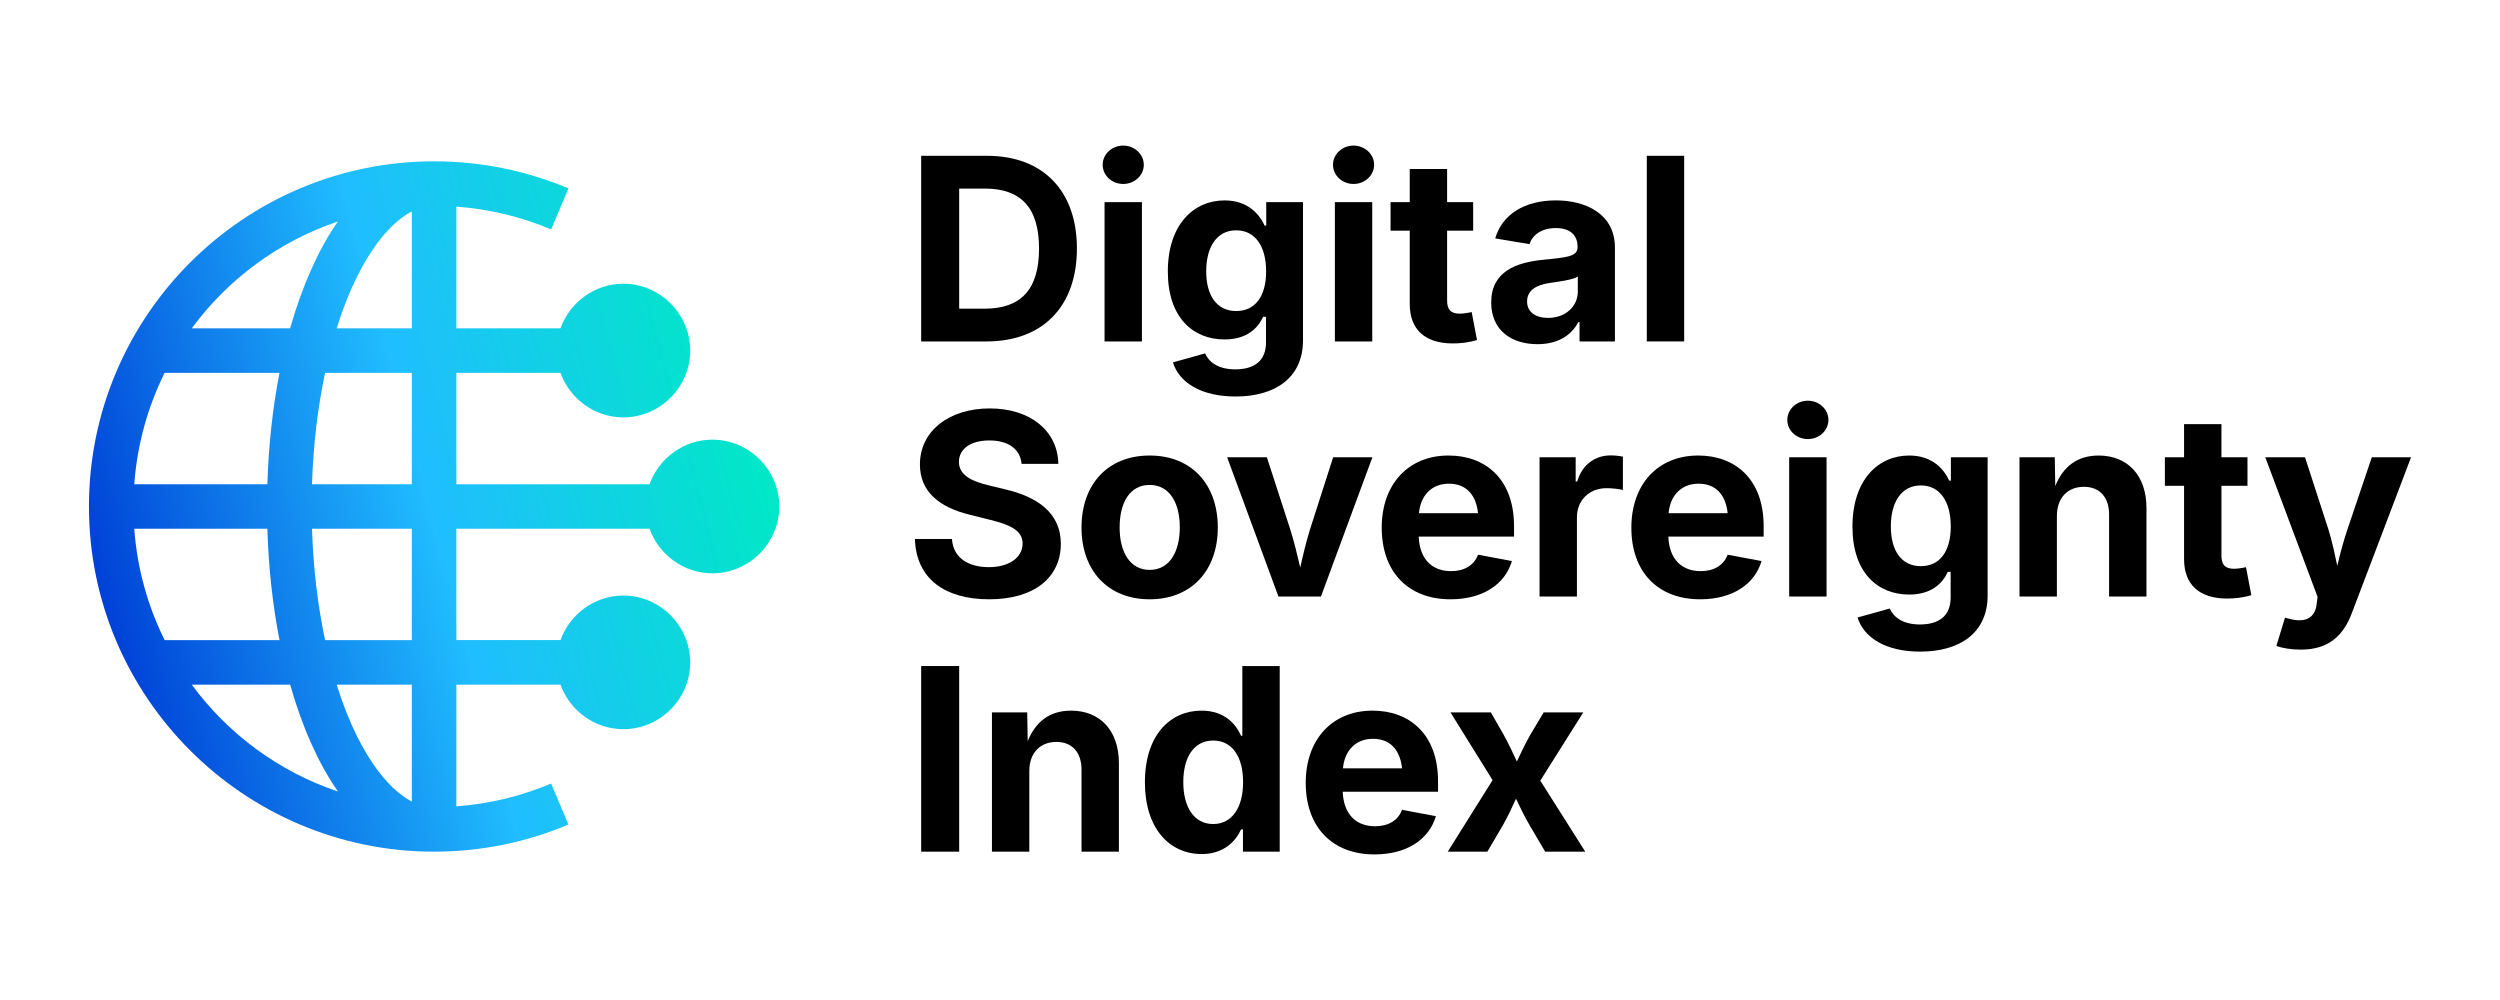
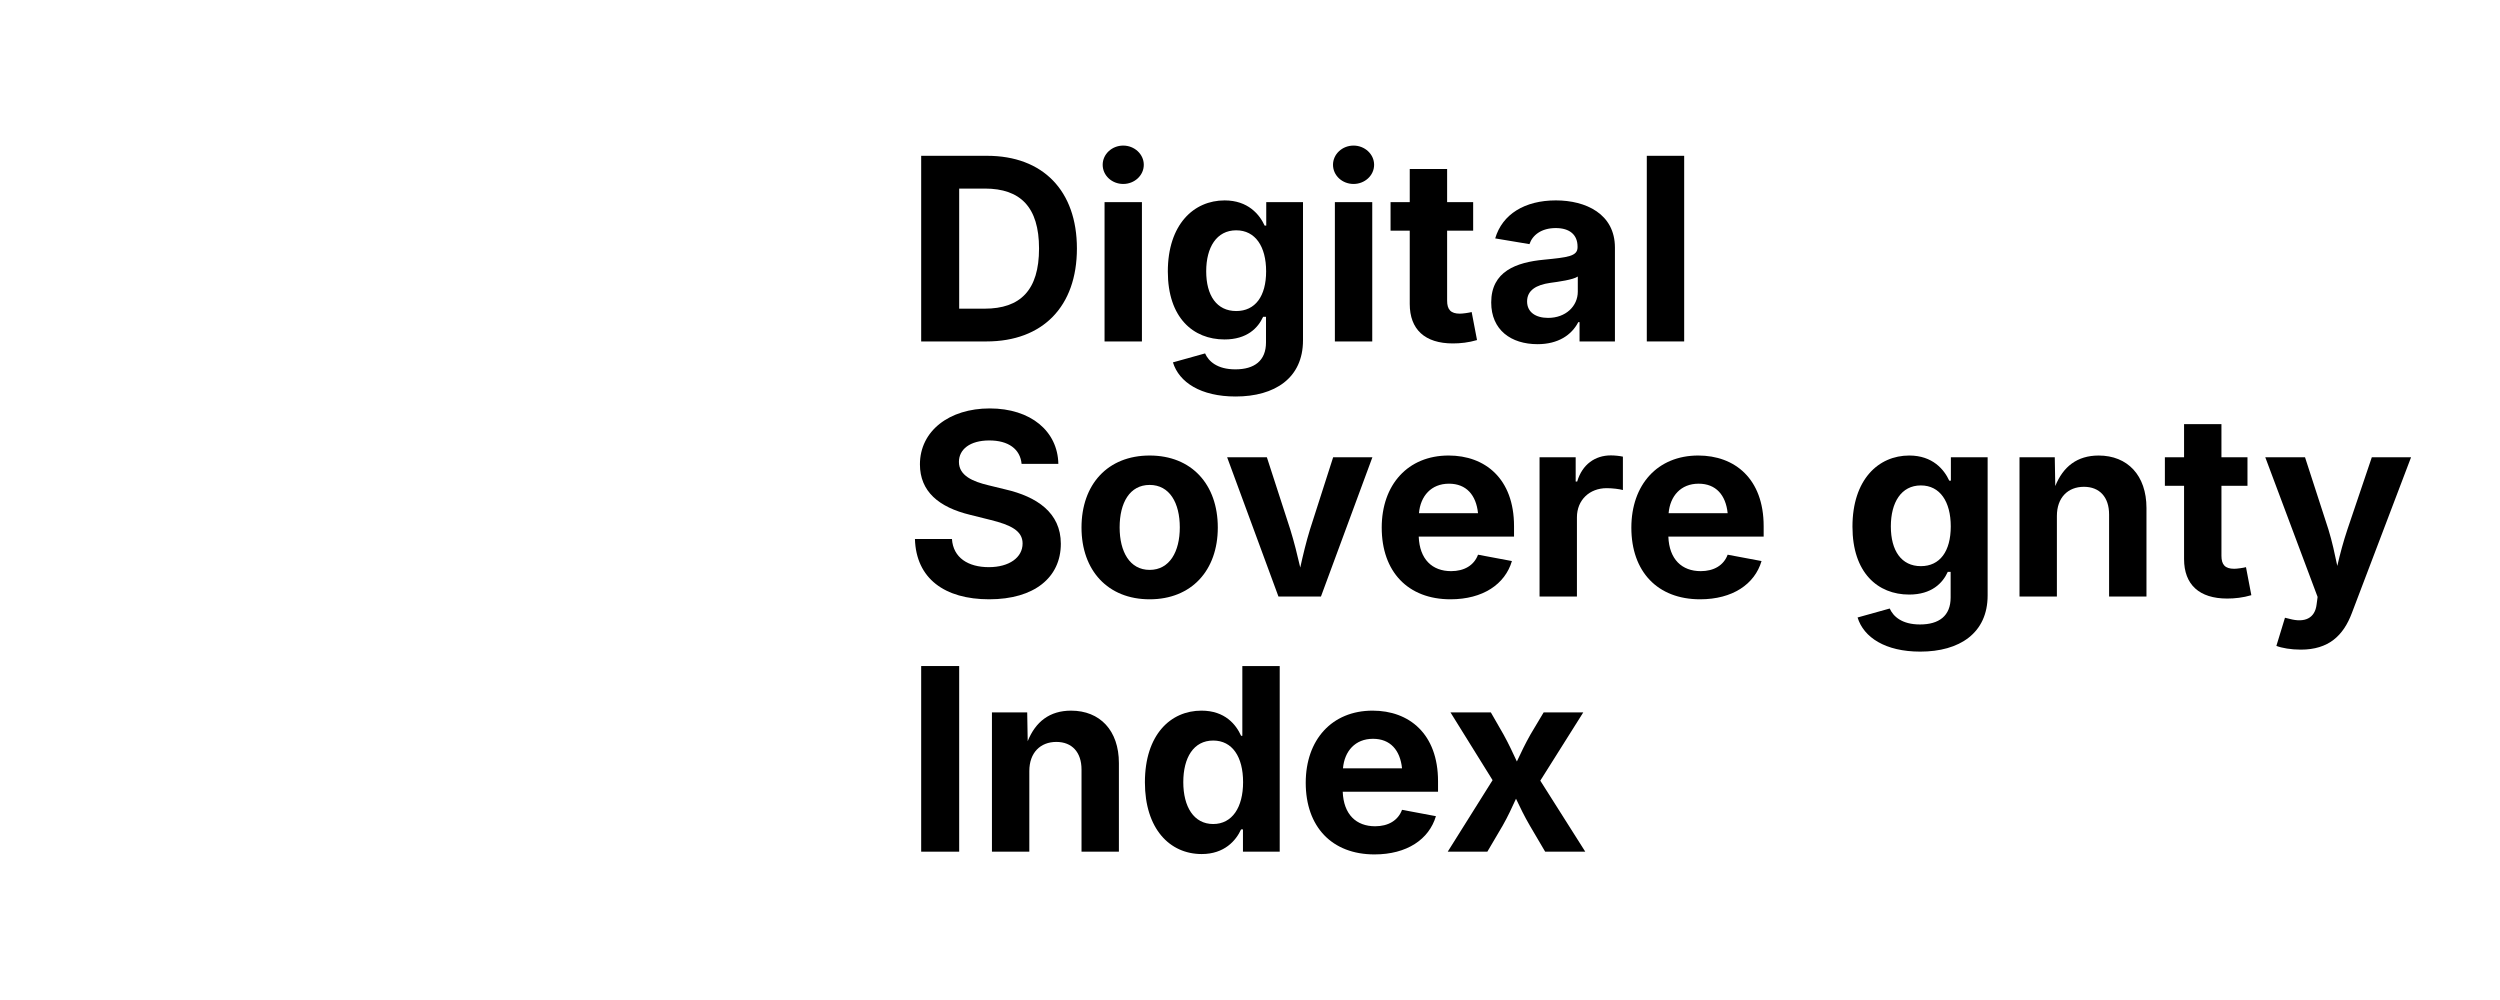
<svg xmlns="http://www.w3.org/2000/svg" id="Layer_1" width="500" height="200" version="1.1" viewBox="0 0 500 200">
  <defs>
    <linearGradient id="linear-gradient" x1="20.135" y1="119.172" x2="151.672" y2="83.927" gradientUnits="userSpaceOnUse">
      <stop offset="0" stop-color="#0041d7" />
      <stop offset=".5" stop-color="#20bdff" />
      <stop offset="1" stop-color="#00e8c6" />
    </linearGradient>
  </defs>
  <g>
    <path d="M184.236,68.288V31.161h13.182c11.163,0,17.965,6.977,17.965,18.538s-6.802,18.589-18.09,18.589h-13.057ZM196.919,61.734c7.151,0,10.889-3.688,10.889-12.035,0-8.297-3.738-11.985-10.839-11.985h-5.133v24.021h5.083Z" />
    <path d="M220.536,32.955c0-2.118,1.844-3.838,4.111-3.838,2.243,0,4.111,1.72,4.111,3.838,0,2.143-1.869,3.837-4.111,3.837-2.268,0-4.111-1.694-4.111-3.837ZM220.91,40.431h7.475v27.857h-7.475v-27.857Z" />
    <path d="M234.587,72.475l6.429-1.794c.698,1.569,2.417,3.189,6.055,3.189,3.812,0,6.129-1.72,6.129-5.383v-5.133h-.573c-1.021,2.242-3.214,4.535-7.724,4.535-6.279,0-11.337-4.36-11.337-13.58,0-9.419,5.183-14.229,11.362-14.229,4.685,0,6.977,2.816,7.999,5.033h.323v-4.684h7.351v27.633c0,7.551-5.631,11.238-13.479,11.238-6.977,0-11.313-2.841-12.534-6.827ZM253.225,54.26c0-4.934-2.143-8.198-5.98-8.198-3.937,0-6.005,3.414-6.005,8.198,0,4.858,2.118,7.948,6.005,7.948,3.812,0,5.98-2.965,5.98-7.948Z" />
    <path d="M266.601,32.955c0-2.118,1.844-3.838,4.111-3.838,2.242,0,4.111,1.72,4.111,3.838,0,2.143-1.869,3.837-4.111,3.837-2.268,0-4.111-1.694-4.111-3.837ZM266.975,40.431h7.475v27.857h-7.475v-27.857Z" />
    <path d="M294.632,46.137h-5.208v14.003c0,1.77.723,2.592,2.542,2.592.573,0,1.818-.175,2.367-.324l1.071,5.606c-1.67.499-3.339.673-4.834.673-5.582,0-8.622-2.791-8.622-7.898v-14.651h-3.837v-5.706h3.837v-6.629h7.476v6.629h5.208v5.706Z" />
    <path d="M298.242,60.489c0-6.229,5.033-8.023,10.515-8.547,4.784-.474,6.753-.673,6.753-2.492v-.124c0-2.367-1.569-3.713-4.36-3.713-2.891,0-4.66,1.42-5.258,3.214l-6.853-1.146c1.421-4.834,5.906-7.601,12.135-7.601,5.98,0,11.812,2.691,11.812,9.444v18.763h-7.077v-3.862h-.249c-1.346,2.592-4.036,4.41-8.147,4.41-5.308,0-9.27-2.84-9.27-8.347ZM315.559,58.321v-3.016c-.922.648-3.887,1.047-5.531,1.271-2.767.398-4.61,1.47-4.61,3.712,0,2.168,1.744,3.29,4.211,3.29,3.489,0,5.931-2.317,5.931-5.258Z" />
    <path d="M336.835,68.288h-7.476V31.161h7.476v37.127Z" />
    <path d="M182.991,107.8h7.4c.249,3.763,3.264,5.631,7.375,5.631,4.062,0,6.753-1.918,6.753-4.734,0-2.541-2.367-3.712-6.404-4.709l-4.087-1.021c-6.279-1.521-10.042-4.685-10.042-10.092,0-6.703,5.88-11.188,13.954-11.188,8.223,0,13.605,4.561,13.73,11.089h-7.351c-.274-2.965-2.641-4.685-6.454-4.685-3.887,0-6.08,1.794-6.08,4.286,0,2.766,2.791,3.937,5.93,4.685l3.364.822c6.254,1.444,11.088,4.634,11.088,10.863,0,6.753-5.307,11.113-14.328,11.113-8.92,0-14.626-4.161-14.851-12.06Z" />
    <path d="M216.301,105.507c0-8.621,5.232-14.402,13.63-14.402s13.63,5.781,13.63,14.402c0,8.572-5.258,14.353-13.63,14.353s-13.63-5.78-13.63-14.353ZM235.96,105.482c0-4.909-2.043-8.497-6.03-8.497s-6.005,3.563-6.005,8.497c0,4.858,2.019,8.497,6.005,8.497s6.03-3.639,6.03-8.497Z" />
    <path d="M245.424,91.454h7.949l4.685,14.452c.772,2.491,1.396,5.008,1.993,7.6.573-2.592,1.171-5.083,1.943-7.6l4.635-14.452h7.849l-10.291,27.857h-8.496l-10.266-27.857Z" />
    <path d="M276.343,105.532c0-8.597,5.232-14.428,13.381-14.428,7.275,0,13.082,4.61,13.082,14.129v2.093h-19.062c.175,4.56,2.716,6.902,6.479,6.902,2.616,0,4.585-1.146,5.383-3.289l6.777,1.271c-1.371,4.635-5.806,7.649-12.284,7.649-8.522,0-13.755-5.531-13.755-14.327ZM295.604,102.642c-.374-3.638-2.343-5.905-5.807-5.905-3.562,0-5.706,2.467-6.005,5.905h11.812Z" />
    <path d="M307.908,91.454h7.227v4.858h.299c1.021-3.438,3.588-5.232,6.728-5.232.772,0,1.744.1,2.417.249v6.678c-.673-.199-2.143-.374-3.239-.374-3.438,0-5.955,2.367-5.955,5.831v15.848h-7.476v-27.857Z" />
    <path d="M326.27,105.532c0-8.597,5.232-14.428,13.38-14.428,7.276,0,13.082,4.61,13.082,14.129v2.093h-19.062c.174,4.56,2.716,6.902,6.479,6.902,2.616,0,4.585-1.146,5.382-3.289l6.777,1.271c-1.37,4.635-5.806,7.649-12.284,7.649-8.521,0-13.754-5.531-13.754-14.327ZM345.531,102.642c-.374-3.638-2.342-5.905-5.806-5.905-3.563,0-5.706,2.467-6.005,5.905h11.811Z" />
-     <path d="M357.463,83.979c0-2.118,1.844-3.838,4.111-3.838,2.242,0,4.111,1.72,4.111,3.838,0,2.143-1.869,3.837-4.111,3.837-2.268,0-4.111-1.694-4.111-3.837ZM357.836,91.454h7.476v27.857h-7.476v-27.857Z" />
    <path d="M371.514,123.498l6.429-1.794c.698,1.569,2.417,3.189,6.055,3.189,3.812,0,6.13-1.72,6.13-5.383v-5.133h-.573c-1.021,2.242-3.214,4.535-7.724,4.535-6.279,0-11.338-4.36-11.338-13.58,0-9.419,5.183-14.229,11.362-14.229,4.685,0,6.978,2.816,7.999,5.033h.323v-4.684h7.351v27.633c0,7.551-5.631,11.238-13.479,11.238-6.978,0-11.313-2.841-12.534-6.827ZM390.152,105.283c0-4.934-2.144-8.198-5.98-8.198-3.937,0-6.005,3.414-6.005,8.198,0,4.858,2.118,7.948,6.005,7.948,3.812,0,5.98-2.965,5.98-7.948Z" />
    <path d="M411.377,119.312h-7.476v-27.857h7.052l.1,5.756c1.57-3.888,4.386-6.105,8.672-6.105,5.78,0,9.568,3.962,9.568,10.49v17.717h-7.476v-16.421c0-3.463-1.894-5.531-5.033-5.531-3.189,0-5.407,2.143-5.407,5.83v16.122Z" />
-     <path d="M449.496,97.16h-5.207v14.003c0,1.77.723,2.592,2.541,2.592.573,0,1.819-.175,2.367-.324l1.071,5.606c-1.669.499-3.339.673-4.834.673-5.581,0-8.621-2.791-8.621-7.898v-14.651h-3.837v-5.706h3.837v-6.629h7.476v6.629h5.207v5.706Z" />
+     <path d="M449.496,97.16h-5.207v14.003c0,1.77.723,2.592,2.541,2.592.573,0,1.819-.175,2.367-.324l1.071,5.606c-1.669.499-3.339.673-4.834.673-5.581,0-8.621-2.791-8.621-7.898v-14.651h-3.837v-5.706h3.837v-6.629h7.476v6.629h5.207Z" />
    <path d="M456.993,123.548l.922.224c3.016.822,5.083-.1,5.407-2.891l.199-1.494-10.465-27.933h7.948l4.685,14.452c.748,2.417,1.246,4.809,1.77,7.275.573-2.491,1.221-4.884,2.019-7.275l4.884-14.452h7.849l-11.836,31.146c-1.694,4.51-4.635,7.326-10.216,7.326-1.969,0-3.812-.324-4.884-.748l1.719-5.631Z" />
    <path d="M191.836,170.335h-7.6v-37.127h7.6v37.127Z" />
    <path d="M205.863,170.335h-7.475v-27.857h7.052l.1,5.756c1.57-3.888,4.385-6.105,8.671-6.105,5.781,0,9.568,3.962,9.568,10.49v17.717h-7.476v-16.421c0-3.463-1.894-5.531-5.033-5.531-3.189,0-5.407,2.143-5.407,5.83v16.122Z" />
    <path d="M228.982,156.456c0-9.519,5.133-14.328,11.312-14.328,4.734,0,6.927,2.816,7.924,5.033h.249v-13.953h7.475v37.127h-7.351v-4.46h-.374c-1.022,2.242-3.339,4.934-7.874,4.934-6.429,0-11.362-5.083-11.362-14.353ZM248.617,156.431c0-5.058-2.143-8.322-5.98-8.322-3.937,0-5.98,3.438-5.98,8.322,0,4.909,2.093,8.373,5.98,8.373,3.812,0,5.98-3.34,5.98-8.373Z" />
    <path d="M261.145,156.556c0-8.597,5.232-14.428,13.38-14.428,7.276,0,13.082,4.61,13.082,14.129v2.093h-19.062c.174,4.56,2.716,6.902,6.479,6.902,2.616,0,4.585-1.146,5.382-3.289l6.777,1.271c-1.37,4.635-5.806,7.649-12.284,7.649-8.521,0-13.754-5.531-13.754-14.327ZM280.406,153.665c-.374-3.638-2.342-5.905-5.806-5.905-3.563,0-5.706,2.467-6.005,5.905h11.811Z" />
    <path d="M298.517,156.032l-8.423-13.555h8.073l2.517,4.385c1.022,1.844,1.869,3.663,2.691,5.433.822-1.77,1.694-3.589,2.741-5.433l2.616-4.385h7.924l-8.597,13.654,8.995,14.203h-8.023l-3.09-5.258c-1.046-1.794-1.919-3.588-2.741-5.332-.797,1.744-1.619,3.538-2.641,5.332l-3.09,5.258h-7.924l8.971-14.303Z" />
  </g>
-   <path d="M67.342,136.938h15.024v23.366c-1.218-.626-2.461-1.532-3.757-2.739-2.873-2.715-5.753-6.96-8.196-12.42-1.122-2.499-2.149-5.258-3.071-8.207ZM38.355,136.938h19.678c1.209,4.254,2.628,8.229,4.254,11.848,1.575,3.514,3.341,6.708,5.307,9.516-11.83-3.971-22.001-11.525-29.239-21.364ZM62.401,105.75h19.966v22.271h-17.347c-1.443-6.795-2.367-14.32-2.619-22.271ZM26.854,105.75h26.62c.236,7.855,1.071,15.347,2.428,22.271h-22.974c-3.367-6.795-5.499-14.311-6.073-22.271ZM65.02,74.571h17.347v22.28h-19.966c.252-7.96,1.176-15.485,2.619-22.28ZM32.928,74.571h22.974c-1.356,6.924-2.191,14.416-2.428,22.28h-26.62c.575-7.96,2.706-15.485,6.073-22.28ZM67.585,44.296c-1.967,2.802-3.724,5.986-5.298,9.51-1.626,3.619-3.053,7.594-4.263,11.857h-19.669c7.238-9.839,17.409-17.391,29.23-21.367h0ZM82.366,42.287v23.375h-15.024c.922-2.958,1.949-5.706,3.071-8.211,2.443-5.456,5.323-9.719,8.196-12.425,1.296-1.216,2.539-2.113,3.757-2.739ZM113.69,37.686c-8.26-3.49-17.344-5.421-26.87-5.421h0c-38.07,0-69.03,30.961-69.03,69.03s30.961,69.039,69.03,69.039c9.525,0,18.607-1.931,26.865-5.427l-3.465-8.198c-5.891,2.488-12.267,4.071-18.948,4.559v-24.331h20.828c1.844,5.158,6.804,8.899,12.572,8.899,7.334,0,13.371-6.029,13.371-13.354s-6.038-13.371-13.371-13.371c-5.759,0-10.719,3.741-12.572,8.908h-20.828v-22.271h38.635c1.846,5.167,6.813,8.917,12.581,8.917,7.334,0,13.371-6.038,13.371-13.371s-6.038-13.362-13.371-13.362c-5.768,0-10.726,3.741-12.578,8.917h-38.635v-22.28h20.828c1.844,5.167,6.804,8.908,12.572,8.908,7.334,0,13.371-6.038,13.371-13.362s-6.038-13.371-13.371-13.371c-5.768,0-10.726,3.75-12.578,8.917h-20.819v-24.333c6.681.488,13.057,2.062,18.948,4.559l3.465-8.202Z" fill="url(#linear-gradient)" />
</svg>